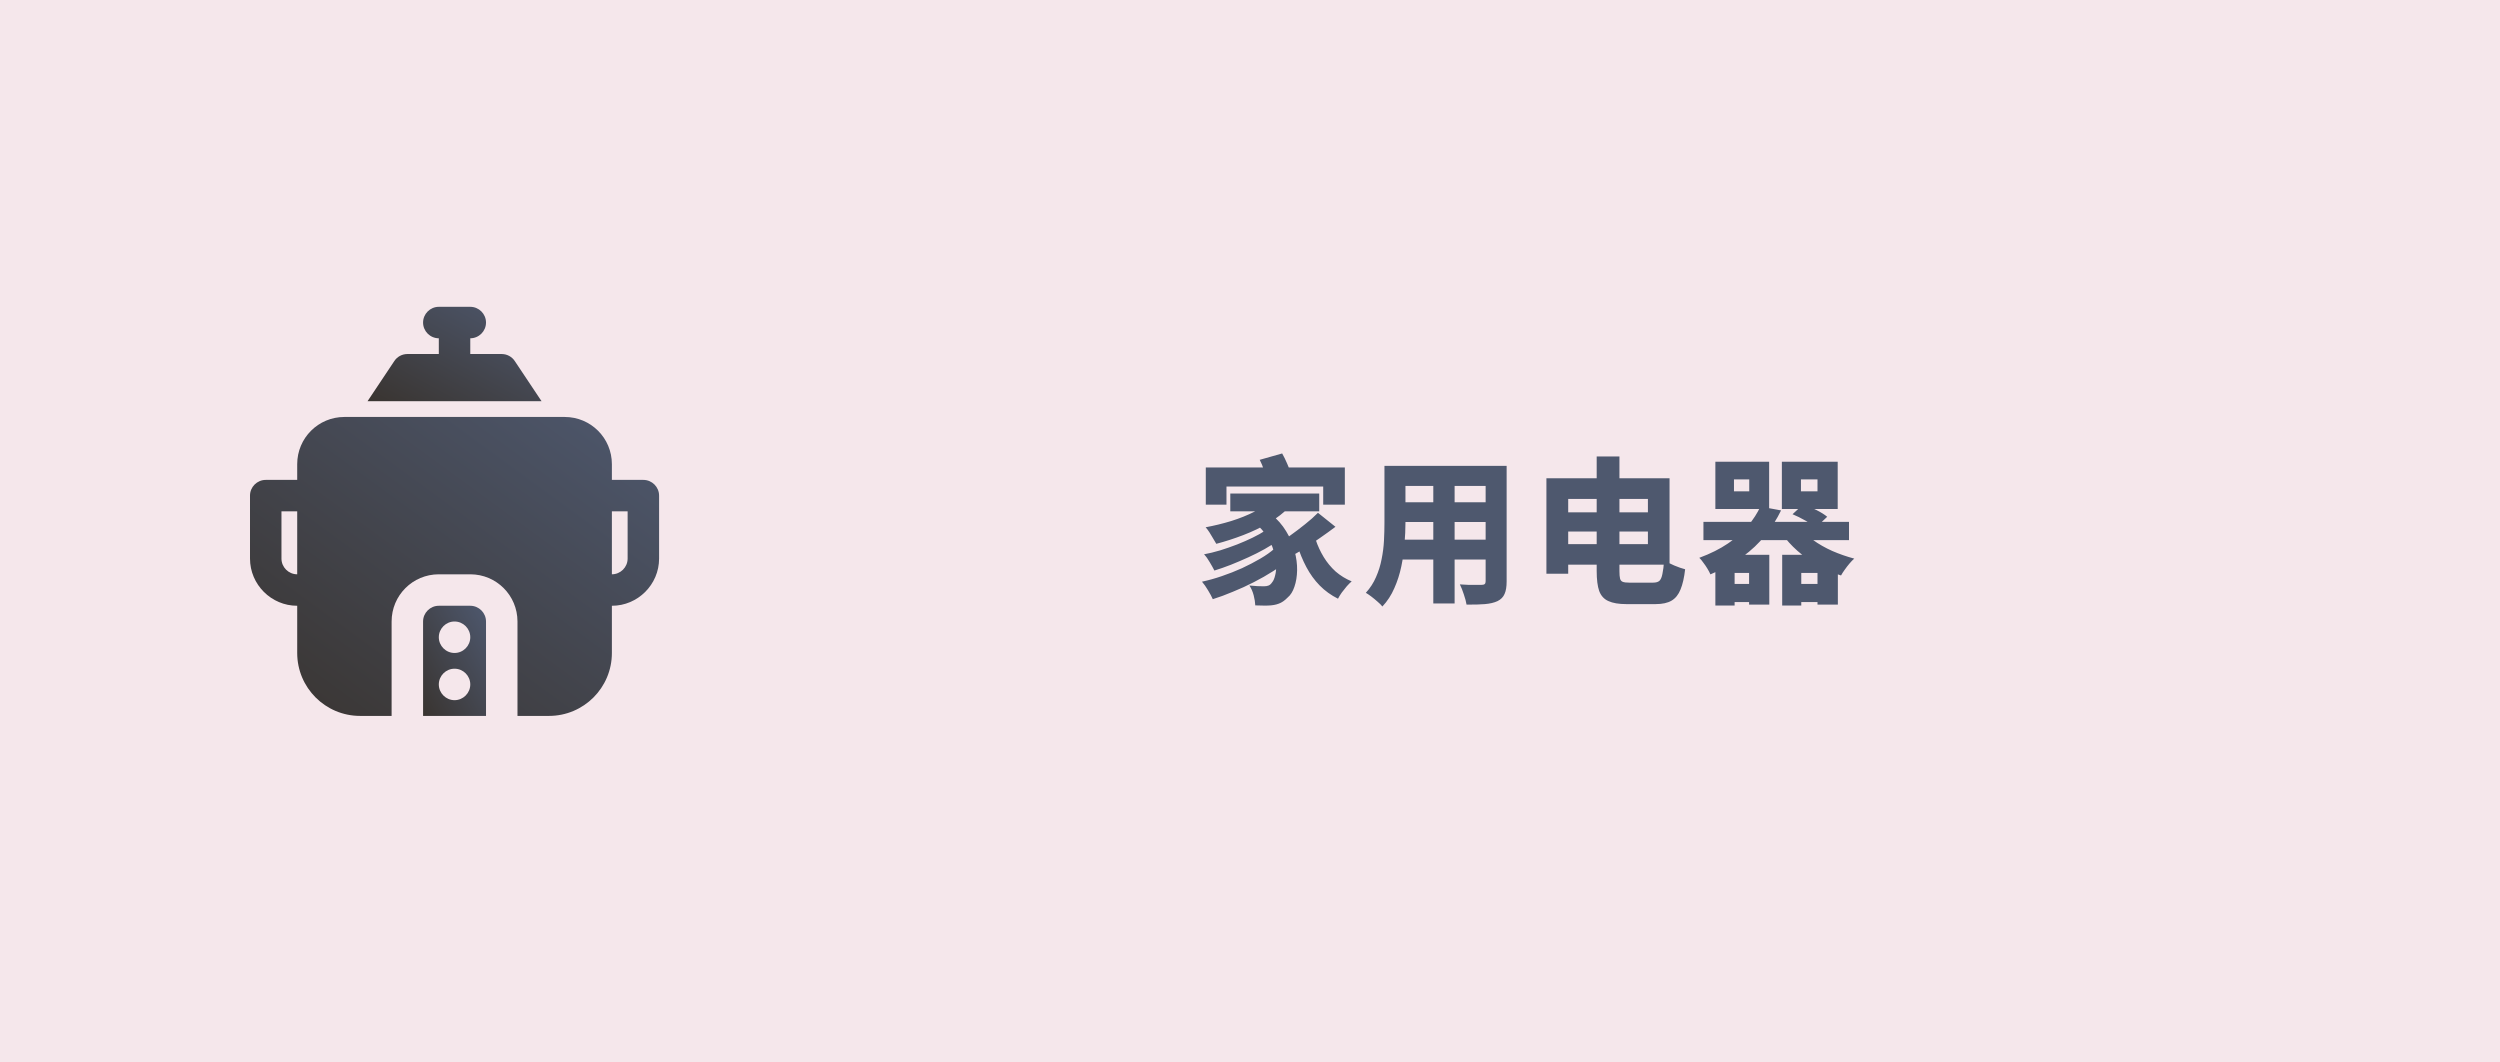
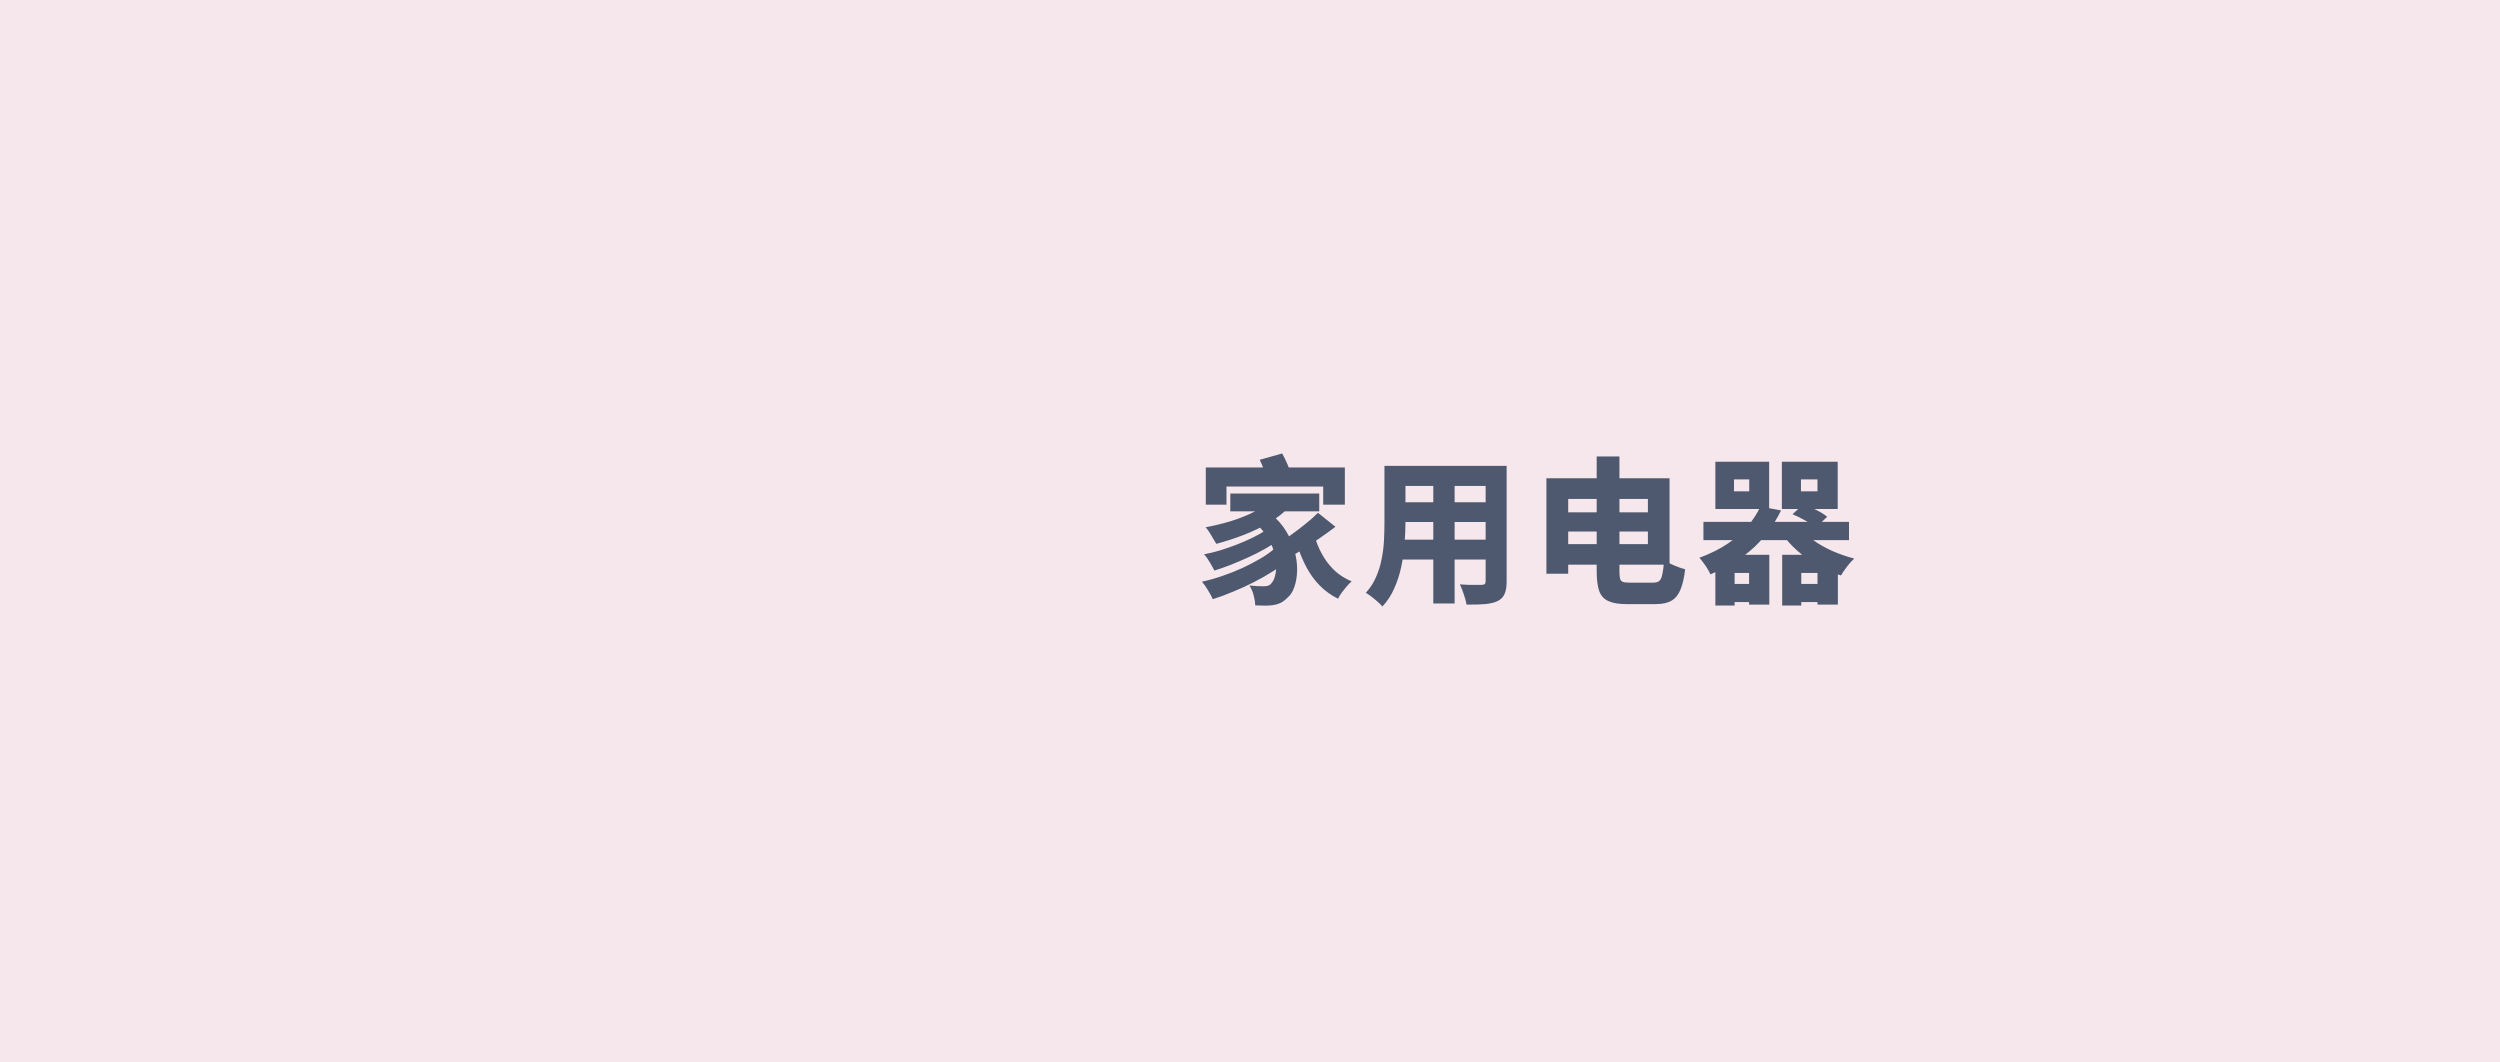
<svg xmlns="http://www.w3.org/2000/svg" width="440" height="187" viewBox="0 0 440 187" fill="none">
  <rect width="440" height="187" fill="#9C0F34" fill-opacity="0.1" />
  <g clip-path="url(#clip0_103_435)">
-     <path d="M90.606 63.554C90.108 62.779 89.221 62.308 88.308 62.308H82.769V59.538C84.292 59.538 85.538 58.292 85.538 56.769C85.538 55.246 84.292 54 82.769 54H77.231C75.708 54 74.461 55.246 74.461 56.769C74.461 58.292 75.708 59.538 77.231 59.538V62.308H71.692C70.778 62.308 69.892 62.779 69.394 63.554L64.686 70.615H95.314L90.606 63.554Z" fill="url(#paint0_linear_103_435)" />
-     <path d="M113.231 84.462H107.692V81.692C107.692 77.096 103.982 73.385 99.385 73.385H60.615C56.019 73.385 52.308 77.096 52.308 81.692V84.462H46.769C45.246 84.462 44 85.708 44 87.231V98.308C44 102.877 47.739 106.616 52.308 106.616V114.923C52.308 121.043 57.265 126 63.385 126H68.923V109.385C68.923 104.788 72.634 101.077 77.231 101.077H82.769C87.366 101.077 91.077 104.788 91.077 109.385V126H96.615C102.735 126 107.692 121.043 107.692 114.923V106.616C112.262 106.616 116 102.877 116 98.308V87.231C116 85.708 114.754 84.462 113.231 84.462ZM52.308 101.077C50.785 101.077 49.538 99.831 49.538 98.308V90H52.308V101.077ZM110.462 98.308C110.462 99.831 109.215 101.077 107.692 101.077V90H110.462V98.308Z" fill="url(#paint1_linear_103_435)" />
-     <path d="M82.769 106.615H77.231C75.708 106.615 74.461 107.861 74.461 109.384V126H85.538V109.384C85.538 107.861 84.292 106.615 82.769 106.615ZM80 123.231C78.477 123.231 77.231 121.984 77.231 120.461C77.231 118.938 78.477 117.692 80 117.692C81.523 117.692 82.769 118.938 82.769 120.461C82.769 121.984 81.523 123.231 80 123.231ZM80 114.923C78.477 114.923 77.231 113.677 77.231 112.154C77.231 110.631 78.477 109.384 80 109.384C81.523 109.384 82.769 110.631 82.769 112.154C82.769 113.677 81.523 114.923 80 114.923Z" fill="url(#paint2_linear_103_435)" />
-   </g>
+     </g>
  <path d="M212.22 82.272H236.692V88.824H232.884V85.632H215.86V88.824H212.22V82.272ZM216.532 86.864H232.184V90H216.532V86.864ZM220.844 92.016L223.7 90.476C224.801 91.372 225.688 92.38 226.36 93.5C227.051 94.62 227.545 95.777 227.844 96.972C228.161 98.148 228.311 99.277 228.292 100.36C228.273 101.443 228.115 102.413 227.816 103.272C227.536 104.112 227.135 104.747 226.612 105.176C226.108 105.699 225.595 106.053 225.072 106.24C224.549 106.445 223.915 106.557 223.168 106.576C222.851 106.595 222.496 106.595 222.104 106.576C221.712 106.576 221.32 106.567 220.928 106.548C220.909 106.025 220.816 105.437 220.648 104.784C220.48 104.131 220.228 103.552 219.892 103.048C220.396 103.104 220.863 103.141 221.292 103.16C221.721 103.179 222.104 103.188 222.44 103.188C222.776 103.188 223.056 103.141 223.28 103.048C223.504 102.955 223.709 102.768 223.896 102.488C224.12 102.227 224.297 101.816 224.428 101.256C224.577 100.696 224.633 100.043 224.596 99.296C224.559 98.549 224.409 97.747 224.148 96.888C223.905 96.029 223.513 95.189 222.972 94.368C222.431 93.528 221.721 92.744 220.844 92.016ZM223.868 87.956L226.948 89.216C225.94 90.243 224.736 91.176 223.336 92.016C221.936 92.837 220.433 93.556 218.828 94.172C217.223 94.788 215.636 95.301 214.068 95.712C213.937 95.469 213.76 95.171 213.536 94.816C213.331 94.443 213.107 94.069 212.864 93.696C212.621 93.323 212.397 93.024 212.192 92.8C213.704 92.52 215.197 92.156 216.672 91.708C218.165 91.241 219.537 90.691 220.788 90.056C222.057 89.421 223.084 88.721 223.868 87.956ZM222.636 93.388L224.988 95.124C224.297 95.609 223.495 96.113 222.58 96.636C221.684 97.14 220.723 97.625 219.696 98.092C218.669 98.559 217.643 98.997 216.616 99.408C215.608 99.8 214.647 100.136 213.732 100.416C213.527 100.005 213.256 99.52 212.92 98.96C212.603 98.4 212.267 97.933 211.912 97.56C212.808 97.392 213.76 97.159 214.768 96.86C215.776 96.543 216.765 96.197 217.736 95.824C218.725 95.432 219.64 95.031 220.48 94.62C221.339 94.209 222.057 93.799 222.636 93.388ZM224.316 96.552L226.864 98.484C226.061 99.175 225.128 99.856 224.064 100.528C223.019 101.2 221.889 101.844 220.676 102.46C219.481 103.076 218.259 103.636 217.008 104.14C215.776 104.663 214.591 105.101 213.452 105.456C213.247 104.989 212.967 104.467 212.612 103.888C212.257 103.291 211.903 102.787 211.548 102.376C212.687 102.133 213.853 101.807 215.048 101.396C216.261 100.985 217.447 100.519 218.604 99.996C219.761 99.455 220.835 98.895 221.824 98.316C222.813 97.737 223.644 97.149 224.316 96.552ZM231.568 95.012C231.923 96.076 232.389 97.084 232.968 98.036C233.547 98.988 234.247 99.837 235.068 100.584C235.908 101.312 236.851 101.891 237.896 102.32C237.635 102.544 237.345 102.833 237.028 103.188C236.729 103.543 236.44 103.907 236.16 104.28C235.88 104.672 235.656 105.036 235.488 105.372C234.256 104.756 233.183 103.981 232.268 103.048C231.353 102.115 230.569 101.032 229.916 99.8C229.263 98.568 228.712 97.224 228.264 95.768L231.568 95.012ZM231.96 90.252L235.04 92.716C234.2 93.351 233.295 94.004 232.324 94.676C231.372 95.348 230.429 95.983 229.496 96.58C228.563 97.159 227.685 97.663 226.864 98.092L224.456 95.936C225.277 95.469 226.136 94.919 227.032 94.284C227.947 93.631 228.833 92.959 229.692 92.268C230.569 91.577 231.325 90.905 231.96 90.252ZM221.712 80.928L225.66 79.808C225.959 80.331 226.248 80.919 226.528 81.572C226.827 82.207 227.023 82.757 227.116 83.224L222.944 84.484C222.869 83.999 222.711 83.42 222.468 82.748C222.244 82.076 221.992 81.469 221.712 80.928ZM245.82 81.992H262.732V85.52H245.82V81.992ZM245.82 88.404H262.816V91.876H245.82V88.404ZM245.792 94.984H262.956V98.484H245.792V94.984ZM243.664 81.992H247.36V92.044C247.36 93.164 247.304 94.387 247.192 95.712C247.099 97.019 246.912 98.344 246.632 99.688C246.352 101.032 245.941 102.311 245.4 103.524C244.877 104.737 244.177 105.811 243.3 106.744C243.113 106.501 242.833 106.221 242.46 105.904C242.105 105.587 241.732 105.279 241.34 104.98C240.967 104.7 240.649 104.485 240.388 104.336C241.153 103.496 241.751 102.572 242.18 101.564C242.628 100.556 242.955 99.511 243.16 98.428C243.384 97.327 243.524 96.235 243.58 95.152C243.636 94.051 243.664 93.005 243.664 92.016V81.992ZM261.472 81.992H265.168V102.32C265.168 103.272 265.047 104.009 264.804 104.532C264.58 105.073 264.169 105.493 263.572 105.792C262.975 106.072 262.228 106.249 261.332 106.324C260.455 106.399 259.381 106.427 258.112 106.408C258.037 105.923 257.879 105.325 257.636 104.616C257.412 103.925 257.179 103.337 256.936 102.852C257.44 102.889 257.953 102.917 258.476 102.936C258.999 102.936 259.465 102.936 259.876 102.936C260.287 102.936 260.576 102.936 260.744 102.936C261.005 102.936 261.192 102.889 261.304 102.796C261.416 102.703 261.472 102.535 261.472 102.292V81.992ZM252.26 83.392H256.012V106.212H252.26V83.392ZM273.904 90.168H292.16V93.556H273.904V90.168ZM281.016 80.34H285.02V100.5C285.02 101.097 285.057 101.545 285.132 101.844C285.207 102.124 285.365 102.311 285.608 102.404C285.851 102.497 286.224 102.544 286.728 102.544C286.859 102.544 287.064 102.544 287.344 102.544C287.643 102.544 287.969 102.544 288.324 102.544C288.679 102.544 289.024 102.544 289.36 102.544C289.715 102.544 290.032 102.544 290.312 102.544C290.611 102.544 290.825 102.544 290.956 102.544C291.441 102.544 291.805 102.441 292.048 102.236C292.291 102.012 292.468 101.611 292.58 101.032C292.711 100.453 292.813 99.641 292.888 98.596C293.355 98.913 293.943 99.221 294.652 99.52C295.361 99.819 296.005 100.043 296.584 100.192C296.416 101.667 296.145 102.852 295.772 103.748C295.417 104.644 294.895 105.297 294.204 105.708C293.513 106.119 292.571 106.324 291.376 106.324C291.171 106.324 290.9 106.324 290.564 106.324C290.228 106.324 289.845 106.324 289.416 106.324C289.005 106.324 288.585 106.324 288.156 106.324C287.745 106.324 287.372 106.324 287.036 106.324C286.7 106.324 286.439 106.324 286.252 106.324C284.908 106.324 283.853 106.147 283.088 105.792C282.323 105.456 281.781 104.868 281.464 104.028C281.165 103.188 281.016 102.003 281.016 100.472V80.34ZM274.548 84.176H293.84V99.38H274.548V95.768H290.032V87.816H274.548V84.176ZM272.168 84.176H276.004V100.976H272.168V84.176ZM305.18 84.372V86.472H307.868V84.372H305.18ZM301.904 81.264H311.368V89.58H301.904V81.264ZM316.968 84.372V86.472H319.88V84.372H316.968ZM313.608 81.264H323.436V89.58H313.608V81.264ZM299.804 91.848H325.424V95.068H299.804V91.848ZM303.584 102.768H309.604V105.96H303.584V102.768ZM315.232 102.768H321.7V105.96H315.232V102.768ZM316.688 92.66C317.304 93.5 318.107 94.293 319.096 95.04C320.104 95.768 321.233 96.412 322.484 96.972C323.735 97.513 325.023 97.961 326.348 98.316C326.087 98.54 325.807 98.829 325.508 99.184C325.209 99.539 324.929 99.903 324.668 100.276C324.407 100.631 324.192 100.967 324.024 101.284C322.605 100.836 321.243 100.248 319.936 99.52C318.648 98.773 317.463 97.924 316.38 96.972C315.297 96.02 314.364 94.984 313.58 93.864L316.688 92.66ZM301.904 97.644H311.396V106.408H307.84V100.836H305.292V106.576H301.904V97.644ZM313.664 97.644H323.464V106.408H319.88V100.836H317.024V106.576H313.664V97.644ZM309.828 89.16L313.468 89.832C312.721 91.381 311.788 92.847 310.668 94.228C309.567 95.609 308.223 96.879 306.636 98.036C305.049 99.175 303.183 100.192 301.036 101.088C300.905 100.789 300.728 100.453 300.504 100.08C300.28 99.707 300.037 99.352 299.776 99.016C299.533 98.661 299.3 98.381 299.076 98.176C301.036 97.448 302.716 96.608 304.116 95.656C305.535 94.704 306.711 93.668 307.644 92.548C308.577 91.428 309.305 90.299 309.828 89.16ZM315.484 90.504L317.36 88.768C318.069 89.011 318.835 89.337 319.656 89.748C320.477 90.159 321.121 90.56 321.588 90.952L319.572 92.856C319.161 92.483 318.555 92.072 317.752 91.624C316.968 91.176 316.212 90.803 315.484 90.504Z" fill="#4E586E" />
  <defs>
    <linearGradient id="paint0_linear_103_435" x1="95.314" y1="54" x2="81.385" y2="79.675" gradientUnits="userSpaceOnUse">
      <stop stop-color="#4E586E" />
      <stop offset="1" stop-color="#393430" />
    </linearGradient>
    <linearGradient id="paint1_linear_103_435" x1="116" y1="73.385" x2="65.871" y2="141.983" gradientUnits="userSpaceOnUse">
      <stop stop-color="#4E586E" />
      <stop offset="1" stop-color="#393430" />
    </linearGradient>
    <linearGradient id="paint2_linear_103_435" x1="85.538" y1="106.615" x2="68.838" y2="116.158" gradientUnits="userSpaceOnUse">
      <stop stop-color="#4E586E" />
      <stop offset="1" stop-color="#393430" />
    </linearGradient>
    <clipPath id="clip0_103_435">
-       <rect width="72" height="72" fill="white" transform="translate(44 54)" />
-     </clipPath>
+       </clipPath>
  </defs>
</svg>